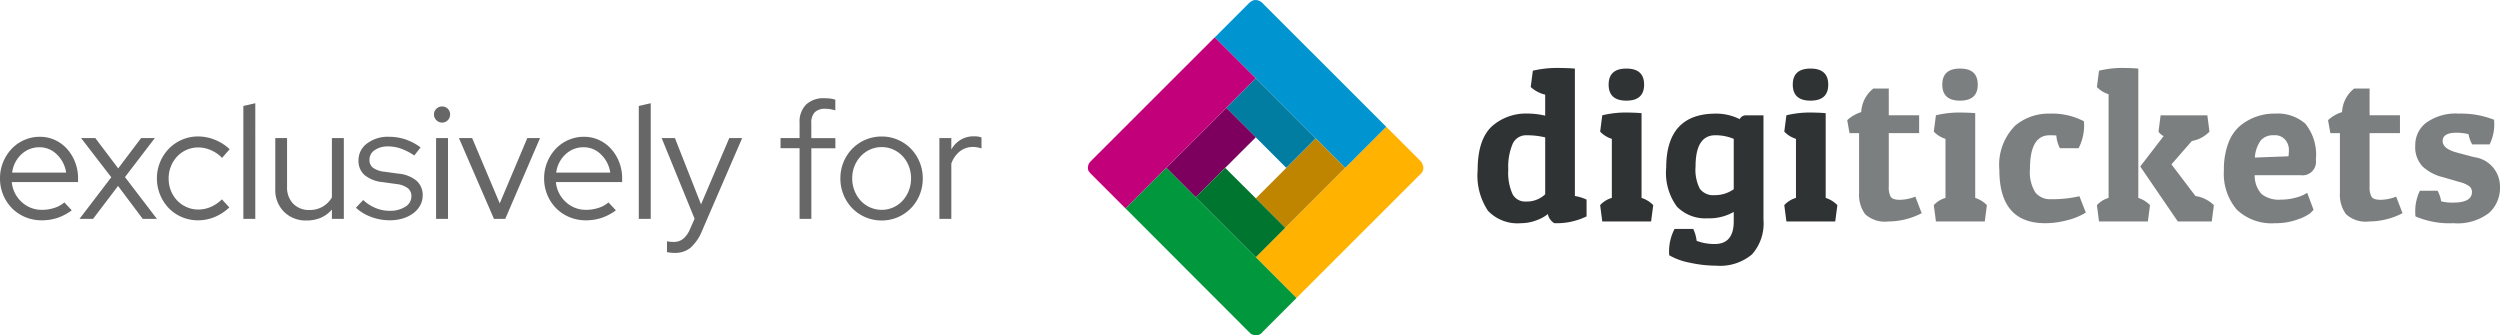
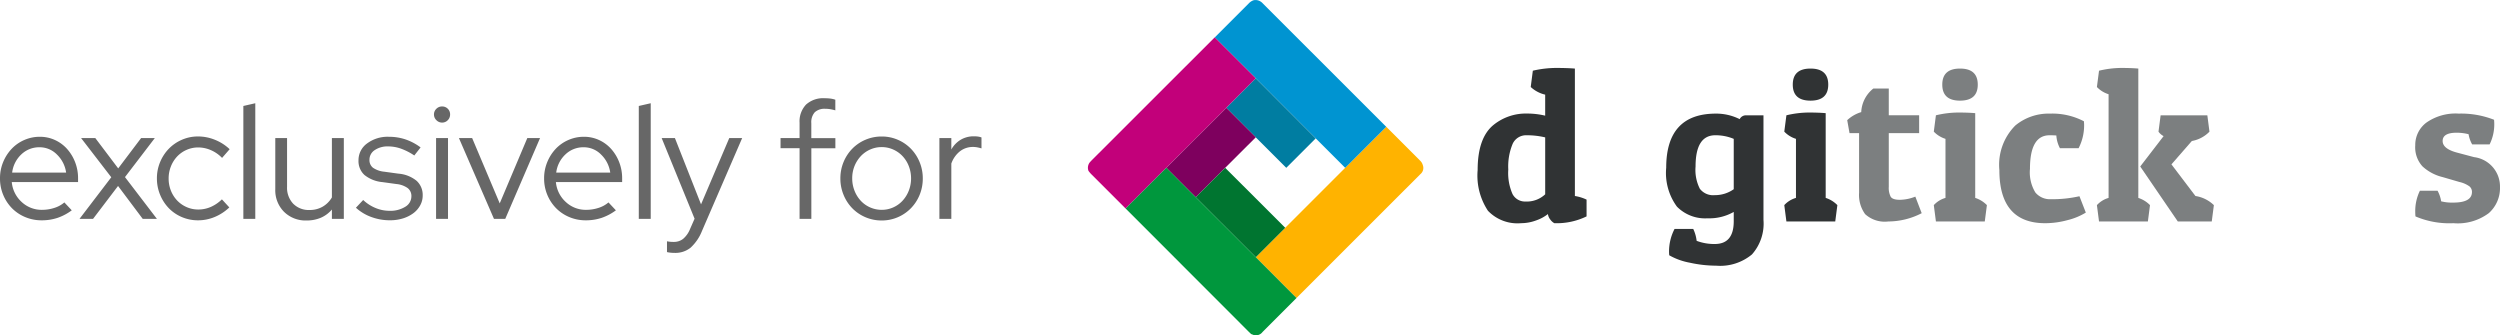
<svg xmlns="http://www.w3.org/2000/svg" width="217.028" height="29.113" viewBox="0 0 217.028 29.113">
  <g id="Group_2902" data-name="Group 2902" transform="translate(-142.56 -103)">
    <g id="Group_2901" data-name="Group 2901">
      <path id="Path_1018" data-name="Path 1018" d="M6.79-.742a4.508,4.508,0,0,1-1.225.651A4.3,4.3,0,0,1,4.172.126a3.624,3.624,0,0,1-1.421-.28A3.5,3.5,0,0,1,1.6-.924,3.637,3.637,0,0,1,.84-2.079,3.66,3.66,0,0,1,.56-3.514,3.653,3.653,0,0,1,.833-4.928a3.75,3.75,0,0,1,.735-1.148,3.339,3.339,0,0,1,1.1-.77,3.32,3.32,0,0,1,1.351-.28,3.1,3.1,0,0,1,1.309.28,3.188,3.188,0,0,1,1.05.77,3.751,3.751,0,0,1,.7,1.148,3.826,3.826,0,0,1,.259,1.414v.322H1.582A2.656,2.656,0,0,0,2.436-1.47a2.528,2.528,0,0,0,1.778.686A3.428,3.428,0,0,0,5.278-.952a2.429,2.429,0,0,0,.868-.476ZM3.99-6.216A2.24,2.24,0,0,0,2.415-5.6a2.591,2.591,0,0,0-.8,1.582H6.3a2.688,2.688,0,0,0-.791-1.561A2.1,2.1,0,0,0,3.99-6.216ZM7.462,0,10.22-3.612,7.6-7.014H8.834l1.988,2.632L12.81-7.014H14L11.41-3.626,14.182,0H12.95L10.808-2.856,8.638,0ZM17.78-.812a2.689,2.689,0,0,0,1.078-.224,3.232,3.232,0,0,0,.966-.658l.644.7a4.149,4.149,0,0,1-1.26.826,3.724,3.724,0,0,1-1.456.294,3.538,3.538,0,0,1-1.4-.28,3.438,3.438,0,0,1-1.134-.77,3.678,3.678,0,0,1-.756-1.162,3.675,3.675,0,0,1-.28-1.428,3.624,3.624,0,0,1,.28-1.421,3.7,3.7,0,0,1,.756-1.155,3.528,3.528,0,0,1,1.134-.777,3.464,3.464,0,0,1,1.4-.287,3.878,3.878,0,0,1,1.477.294,4.036,4.036,0,0,1,1.267.812l-.658.756a3,3,0,0,0-.966-.672A2.745,2.745,0,0,0,17.766-6.2a2.47,2.47,0,0,0-1.008.21,2.5,2.5,0,0,0-.819.574,2.685,2.685,0,0,0-.539.854,2.8,2.8,0,0,0-.2,1.05,2.8,2.8,0,0,0,.2,1.071,2.68,2.68,0,0,0,.546.854,2.548,2.548,0,0,0,.819.567A2.47,2.47,0,0,0,17.78-.812Zm4.942-9.226V0H21.686V-9.8ZM25.48-7.014v4.228a2.016,2.016,0,0,0,.532,1.47A1.9,1.9,0,0,0,27.44-.77a2.212,2.212,0,0,0,1.127-.287,2.219,2.219,0,0,0,.805-.805V-7.014h1.036V0H29.372V-.812a2.6,2.6,0,0,1-.959.714A3.1,3.1,0,0,1,27.174.14a2.652,2.652,0,0,1-1.96-.756,2.652,2.652,0,0,1-.756-1.96V-7.014ZM31.458-.966l.63-.672a3.49,3.49,0,0,0,1.071.693A3.154,3.154,0,0,0,34.37-.7a2.453,2.453,0,0,0,1.372-.35,1.052,1.052,0,0,0,.532-.91.866.866,0,0,0-.315-.707,2.018,2.018,0,0,0-.987-.357l-1.218-.168a2.894,2.894,0,0,1-1.561-.623,1.635,1.635,0,0,1-.511-1.267,1.785,1.785,0,0,1,.742-1.463,2.974,2.974,0,0,1,1.89-.581,4.551,4.551,0,0,1,1.435.224,4.711,4.711,0,0,1,1.323.7l-.546.7a5.216,5.216,0,0,0-1.141-.588,3.351,3.351,0,0,0-1.127-.2,1.977,1.977,0,0,0-1.169.322.986.986,0,0,0-.455.84.835.835,0,0,0,.308.693,2.1,2.1,0,0,0,.994.343l1.218.168a2.835,2.835,0,0,1,1.575.623,1.657,1.657,0,0,1,.525,1.281,1.747,1.747,0,0,1-.217.847,2.106,2.106,0,0,1-.6.686,2.973,2.973,0,0,1-.9.448,3.756,3.756,0,0,1-1.12.161,4.594,4.594,0,0,1-1.631-.287A4,4,0,0,1,31.458-.966Zm7.476-7.392a.672.672,0,0,1-.49-.21.672.672,0,0,1-.21-.49.665.665,0,0,1,.21-.5.683.683,0,0,1,.49-.2.676.676,0,0,1,.5.2.676.676,0,0,1,.2.5.683.683,0,0,1-.2.49A.665.665,0,0,1,38.934-8.358Zm.518,1.344V0H38.416V-7.014ZM43.442,0,40.4-7.014h1.148l2.394,5.67,2.394-5.67h1.106L44.422,0ZM54.026-.742A4.508,4.508,0,0,1,52.8-.091a4.3,4.3,0,0,1-1.393.217,3.624,3.624,0,0,1-1.421-.28,3.5,3.5,0,0,1-1.148-.77,3.637,3.637,0,0,1-.763-1.155,3.66,3.66,0,0,1-.28-1.435,3.653,3.653,0,0,1,.273-1.414A3.75,3.75,0,0,1,48.8-6.076a3.339,3.339,0,0,1,1.1-.77,3.32,3.32,0,0,1,1.351-.28,3.1,3.1,0,0,1,1.309.28,3.188,3.188,0,0,1,1.05.77,3.751,3.751,0,0,1,.7,1.148,3.826,3.826,0,0,1,.259,1.414v.322H48.818a2.656,2.656,0,0,0,.854,1.722,2.528,2.528,0,0,0,1.778.686,3.428,3.428,0,0,0,1.064-.168,2.429,2.429,0,0,0,.868-.476Zm-2.8-5.474a2.24,2.24,0,0,0-1.575.616,2.591,2.591,0,0,0-.805,1.582h4.69a2.688,2.688,0,0,0-.791-1.561A2.1,2.1,0,0,0,51.226-6.216Zm5.824-3.822V0H56.014V-9.8ZM60.452.91l.406-.924L58-7.014H59.15L61.418-1.26l2.45-5.754h1.12L61.5,1.05a3.916,3.916,0,0,1-.994,1.456,2.113,2.113,0,0,1-1.386.448,3.117,3.117,0,0,1-.371-.021,2.4,2.4,0,0,1-.287-.049V1.946q.14.028.273.042A3.06,3.06,0,0,0,59.052,2a1.268,1.268,0,0,0,.812-.266A2.163,2.163,0,0,0,60.452.91ZM68.32-7.014h1.652v-1.33a2.115,2.115,0,0,1,.56-1.575,2.2,2.2,0,0,1,1.61-.553,4.094,4.094,0,0,1,.5.028,2.252,2.252,0,0,1,.434.1v.924a4.12,4.12,0,0,0-.434-.1,2.477,2.477,0,0,0-.434-.035,1.248,1.248,0,0,0-.917.3,1.291,1.291,0,0,0-.3.945v1.3H73.08v.882H70.994V0H69.972V-6.132H68.32Zm5.194,3.5a3.675,3.675,0,0,1,.28-1.428A3.617,3.617,0,0,1,74.557-6.1a3.517,3.517,0,0,1,1.141-.77,3.538,3.538,0,0,1,1.4-.28,3.488,3.488,0,0,1,1.393.28,3.537,3.537,0,0,1,1.134.77,3.617,3.617,0,0,1,.763,1.162,3.675,3.675,0,0,1,.28,1.428,3.711,3.711,0,0,1-.28,1.442A3.617,3.617,0,0,1,79.625-.91a3.537,3.537,0,0,1-1.134.77A3.488,3.488,0,0,1,77.1.14a3.538,3.538,0,0,1-1.4-.28,3.517,3.517,0,0,1-1.141-.77,3.617,3.617,0,0,1-.763-1.162A3.711,3.711,0,0,1,73.514-3.514ZM77.1-.784a2.421,2.421,0,0,0,1-.21,2.466,2.466,0,0,0,.812-.581,2.751,2.751,0,0,0,.539-.868,2.893,2.893,0,0,0,.2-1.071,2.893,2.893,0,0,0-.2-1.071,2.667,2.667,0,0,0-.539-.861A2.516,2.516,0,0,0,78.1-6.02a2.421,2.421,0,0,0-1-.21,2.421,2.421,0,0,0-1,.21,2.516,2.516,0,0,0-.812.574,2.766,2.766,0,0,0-.546.861,2.8,2.8,0,0,0-.2,1.071,2.893,2.893,0,0,0,.2,1.071,2.751,2.751,0,0,0,.539.868,2.447,2.447,0,0,0,.819.581A2.47,2.47,0,0,0,77.1-.784ZM82.11,0V-7.014h1.036v.994a2.251,2.251,0,0,1,.812-.847,2.2,2.2,0,0,1,1.148-.3,2.612,2.612,0,0,1,.35.021,1.488,1.488,0,0,1,.308.077v.952a3.457,3.457,0,0,0-.364-.091,1.923,1.923,0,0,0-.364-.035,1.827,1.827,0,0,0-1.134.371A2.346,2.346,0,0,0,83.146-4.8V0Z" transform="translate(142 122)" fill="#676767" />
      <g id="Group_2899" data-name="Group 2899" transform="translate(174.435 -238.992)">
        <g id="Group_2897" data-name="Group 2897" transform="translate(62.565 341.992)">
          <path id="Path_999" data-name="Path 999" d="M122.209,399.217l-3.534-3.542,2.555-2.555,5.205-5.205L130,384.352l2.947,2.948a.807.807,0,0,1,.223.371.691.691,0,0,1-.2.788c-.015.014-.03.029-.044.044Z" transform="translate(-104.098 -373.347)" fill="#ffb300" fill-rule="evenodd" />
          <path id="Path_1000" data-name="Path 1000" d="M116.281,356.561l-2.555-2.554-5.2-5.213-3.564-3.556,2.947-2.948a1.032,1.032,0,0,1,.416-.275.8.8,0,0,1,.595.1.932.932,0,0,1,.214.179L119.845,353Z" transform="translate(-93.944 -341.992)" fill="#0094d1" fill-rule="evenodd" />
          <path id="Path_1001" data-name="Path 1001" d="M77.142,358.04,74.587,360.6l-5.212,5.205-3.535,3.535-2.948-2.948a2.408,2.408,0,0,1-.274-.32.757.757,0,0,1,.2-.831.389.389,0,0,0,.044-.052l10.715-10.707Z" transform="translate(-62.565 -351.239)" fill="#c2007a" fill-rule="evenodd" />
-           <path id="Path_1002" data-name="Path 1002" d="M121.229,396l-2.555-2.554,2.651-2.651,2.554-2.554,2.555,2.554Z" transform="translate(-104.098 -376.224)" fill="#bf8500" fill-rule="evenodd" />
          <path id="Path_1003" data-name="Path 1003" d="M108.84,370.735l2.555-2.562,5.2,5.213-2.554,2.554-2.651-2.65Z" transform="translate(-96.818 -361.371)" fill="#007da1" fill-rule="evenodd" />
          <path id="Path_1004" data-name="Path 1004" d="M96.546,380.59l-2.658,2.65-2.554,2.555L88.78,383.24l5.212-5.205Z" transform="translate(-81.969 -368.671)" fill="#7e005e" fill-rule="evenodd" />
          <path id="Path_1005" data-name="Path 1005" d="M103.824,405.83l-5.212-5.205,2.554-2.555,2.658,2.651,2.555,2.554Z" transform="translate(-89.247 -383.501)" fill="#007530" fill-rule="evenodd" />
          <path id="Path_1006" data-name="Path 1006" d="M81.264,400.625l5.212,5.205,3.534,3.542-2.947,2.948a.714.714,0,0,1-.935.192h-.045q-.1-.1-.2-.192L75.175,401.6l3.535-3.535Z" transform="translate(-71.899 -383.501)" fill="#00973d" fill-rule="evenodd" />
        </g>
        <g id="Group_2898" data-name="Group 2898" transform="translate(96.398 347.89)">
          <path id="Path_1007" data-name="Path 1007" d="M197.588,364.935a9.057,9.057,0,0,1,2.01-.24q.958,0,1.641.055v11.062a3.774,3.774,0,0,1,1.014.313v1.457a5.916,5.916,0,0,1-2.8.59,1.055,1.055,0,0,1-.36-.332.916.916,0,0,1-.194-.461,3.524,3.524,0,0,1-1.051.562,3.77,3.77,0,0,1-1.272.231,3.542,3.542,0,0,1-2.885-1.079,5.534,5.534,0,0,1-.894-3.53q0-2.784,1.364-3.909a4.463,4.463,0,0,1,2.95-1,6.7,6.7,0,0,1,1.549.184v-1.825a2.735,2.735,0,0,1-1.254-.664Zm-.627,11.357a2.332,2.332,0,0,0,1.7-.627v-4.941a6.756,6.756,0,0,0-1.6-.184,1.278,1.278,0,0,0-1.226.746,5.114,5.114,0,0,0-.378,2.231,4.533,4.533,0,0,0,.369,2.129A1.226,1.226,0,0,0,196.961,376.292Z" transform="translate(-192.794 -364.695)" fill="#303334" />
-           <path id="Path_1008" data-name="Path 1008" d="M233.925,368.964a8.529,8.529,0,0,1,1.917-.24q.885,0,1.493.055v7.356a2.484,2.484,0,0,1,1.014.627l-.184,1.42h-4.24l-.184-1.42a2.178,2.178,0,0,1,1.014-.627v-5.126a2.376,2.376,0,0,1-1.014-.627Zm2.093-1.272q-1.54,0-1.54-1.392t1.54-1.392q1.539,0,1.539,1.392T236.018,367.692Z" transform="translate(-223.103 -364.853)" fill="#303334" />
          <path id="Path_1009" data-name="Path 1009" d="M260.033,391.273q1.641,0,1.641-1.973v-.811a4.278,4.278,0,0,1-2.268.553,3.434,3.434,0,0,1-2.664-1.014,4.932,4.932,0,0,1-.931-3.374q0-4.7,4.314-4.7a4.552,4.552,0,0,1,2.065.48.6.6,0,0,1,.553-.332h1.512v9.071a4.024,4.024,0,0,1-1,3.005,4.309,4.309,0,0,1-3.106.977,10.714,10.714,0,0,1-2.286-.258,5.684,5.684,0,0,1-1.788-.645,3.022,3.022,0,0,1-.018-.332,4.248,4.248,0,0,1,.479-1.954h1.622a3.249,3.249,0,0,1,.295,1.032A4.288,4.288,0,0,0,260.033,391.273Zm-1.3-4.794a1.449,1.449,0,0,0,1.291.553,2.81,2.81,0,0,0,1.65-.516v-4.37a4.061,4.061,0,0,0-1.6-.313q-1.715,0-1.714,2.71A3.611,3.611,0,0,0,258.733,386.48Z" transform="translate(-239.439 -375.989)" fill="#303334" />
          <path id="Path_1010" data-name="Path 1010" d="M295.452,368.964a8.529,8.529,0,0,1,1.917-.24q.885,0,1.493.055v7.356a2.484,2.484,0,0,1,1.014.627l-.184,1.42h-4.24l-.184-1.42a2.178,2.178,0,0,1,1.014-.627v-5.126a2.376,2.376,0,0,1-1.014-.627Zm2.093-1.272q-1.54,0-1.54-1.392t1.54-1.392q1.539,0,1.539,1.392T297.545,367.692Z" transform="translate(-268.645 -364.853)" fill="#303334" />
          <path id="Path_1011" data-name="Path 1011" d="M319.888,371.579V373.9h2.636v1.549h-2.636v4.664a1.682,1.682,0,0,0,.166.857q.166.268.793.268a3.766,3.766,0,0,0,1.346-.276l.553,1.438a6.36,6.36,0,0,1-2.9.719,2.526,2.526,0,0,1-2.01-.636,2.844,2.844,0,0,1-.526-1.853v-5.181h-.83l-.2-1.124a3.075,3.075,0,0,1,1.217-.7,2.764,2.764,0,0,1,1.051-2.046Z" transform="translate(-284.194 -369.791)" fill="#7c7f80" />
          <path id="Path_1012" data-name="Path 1012" d="M345.412,368.964a8.532,8.532,0,0,1,1.918-.24q.885,0,1.494.055v7.356a2.485,2.485,0,0,1,1.014.627l-.184,1.42h-4.241l-.184-1.42a2.175,2.175,0,0,1,1.014-.627v-5.126a2.374,2.374,0,0,1-1.014-.627Zm2.093-1.272q-1.54,0-1.54-1.392t1.54-1.392q1.539,0,1.54,1.392T347.5,367.692Z" transform="translate(-305.626 -364.853)" fill="#7c7f80" />
          <path id="Path_1013" data-name="Path 1013" d="M371.507,381.834q-1.7,0-1.7,2.913a3.357,3.357,0,0,0,.47,2.056,1.644,1.644,0,0,0,1.355.581,10.567,10.567,0,0,0,2.47-.258l.553,1.42a5.518,5.518,0,0,1-1.585.654,7.456,7.456,0,0,1-1.936.268q-3.983,0-3.983-4.609a4.835,4.835,0,0,1,1.383-3.872,4.53,4.53,0,0,1,3.005-1.033,5.952,5.952,0,0,1,2.95.664c.012.123.019.24.019.35a4.326,4.326,0,0,1-.48,1.991H372.41a2.711,2.711,0,0,1-.313-1.106Q371.875,381.834,371.507,381.834Z" transform="translate(-321.856 -375.989)" fill="#7c7f80" />
          <path id="Path_1014" data-name="Path 1014" d="M399.915,364.935a8.529,8.529,0,0,1,1.917-.24q.885,0,1.494.055v11.228a2.488,2.488,0,0,1,1.014.627l-.184,1.42h-4.241l-.184-1.42a2.173,2.173,0,0,1,1.014-.627v-9a2.371,2.371,0,0,1-1.014-.627Zm6.84,13.09-3.263-4.775,2.028-2.636a1.275,1.275,0,0,1-.442-.387l.184-1.42h4.056l.184,1.42a2.821,2.821,0,0,1-1.53.811l-1.77,2.028,2.083,2.747a2.929,2.929,0,0,1,1.6.793l-.184,1.42Z" transform="translate(-345.969 -364.695)" fill="#7c7f80" />
-           <path id="Path_1015" data-name="Path 1015" d="M446.611,389.467a4.368,4.368,0,0,1-3.328-1.18,4.806,4.806,0,0,1-1.116-3.429,6.42,6.42,0,0,1,.387-2.351,3.58,3.58,0,0,1,1.051-1.521,4.669,4.669,0,0,1,3.005-1.033,3.649,3.649,0,0,1,2.627.876,4.288,4.288,0,0,1,.912,3.144,1.165,1.165,0,0,1-1.309,1.327h-4a2.358,2.358,0,0,0,.6,1.641,2.427,2.427,0,0,0,1.669.479,4.773,4.773,0,0,0,1.2-.147,3.606,3.606,0,0,0,.83-.295l.258-.148.553,1.475a3.8,3.8,0,0,1-.323.323,4.006,4.006,0,0,1-1.069.516A5.509,5.509,0,0,1,446.611,389.467Zm1.162-5.808a4.513,4.513,0,0,0,.037-.627,1.371,1.371,0,0,0-.3-.784,1.17,1.17,0,0,0-1.023-.415,1.4,1.4,0,0,0-1.115.442,2.8,2.8,0,0,0-.516,1.494Z" transform="translate(-377.38 -375.989)" fill="#7c7f80" />
-           <path id="Path_1016" data-name="Path 1016" d="M480.555,371.579V373.9h2.636v1.549h-2.636v4.664a1.68,1.68,0,0,0,.166.857c.111.178.374.268.793.268a3.767,3.767,0,0,0,1.346-.276l.553,1.438a6.363,6.363,0,0,1-2.9.719,2.528,2.528,0,0,1-2.01-.636,2.846,2.846,0,0,1-.525-1.853v-5.181h-.83l-.2-1.124a3.073,3.073,0,0,1,1.217-.7,2.761,2.761,0,0,1,1.051-2.046Z" transform="translate(-403.12 -369.791)" fill="#7c7f80" />
          <path id="Path_1017" data-name="Path 1017" d="M509.7,381.612q-1.217,0-1.216.719,0,.682,1.272,1.014l1.457.387a2.57,2.57,0,0,1,2.249,2.6,2.907,2.907,0,0,1-.968,2.259,4.505,4.505,0,0,1-3.079.876,7.484,7.484,0,0,1-3.291-.59c-.012-.135-.019-.27-.019-.406a4.018,4.018,0,0,1,.406-1.825h1.53a2.845,2.845,0,0,1,.314.922,3.843,3.843,0,0,0,1.051.11q1.621,0,1.623-.922a.622.622,0,0,0-.222-.489,2.427,2.427,0,0,0-.866-.378l-1.456-.424a3.954,3.954,0,0,1-1.752-.931,2.452,2.452,0,0,1-.627-1.825,2.418,2.418,0,0,1,.977-1.982,4.406,4.406,0,0,1,2.794-.774,7.832,7.832,0,0,1,3.07.535c.012.123.019.246.019.369a3.9,3.9,0,0,1-.406,1.77h-1.512a2.628,2.628,0,0,1-.313-.885A4.247,4.247,0,0,0,509.7,381.612Z" transform="translate(-424.708 -375.989)" fill="#7c7f80" />
        </g>
      </g>
    </g>
  </g>
</svg>